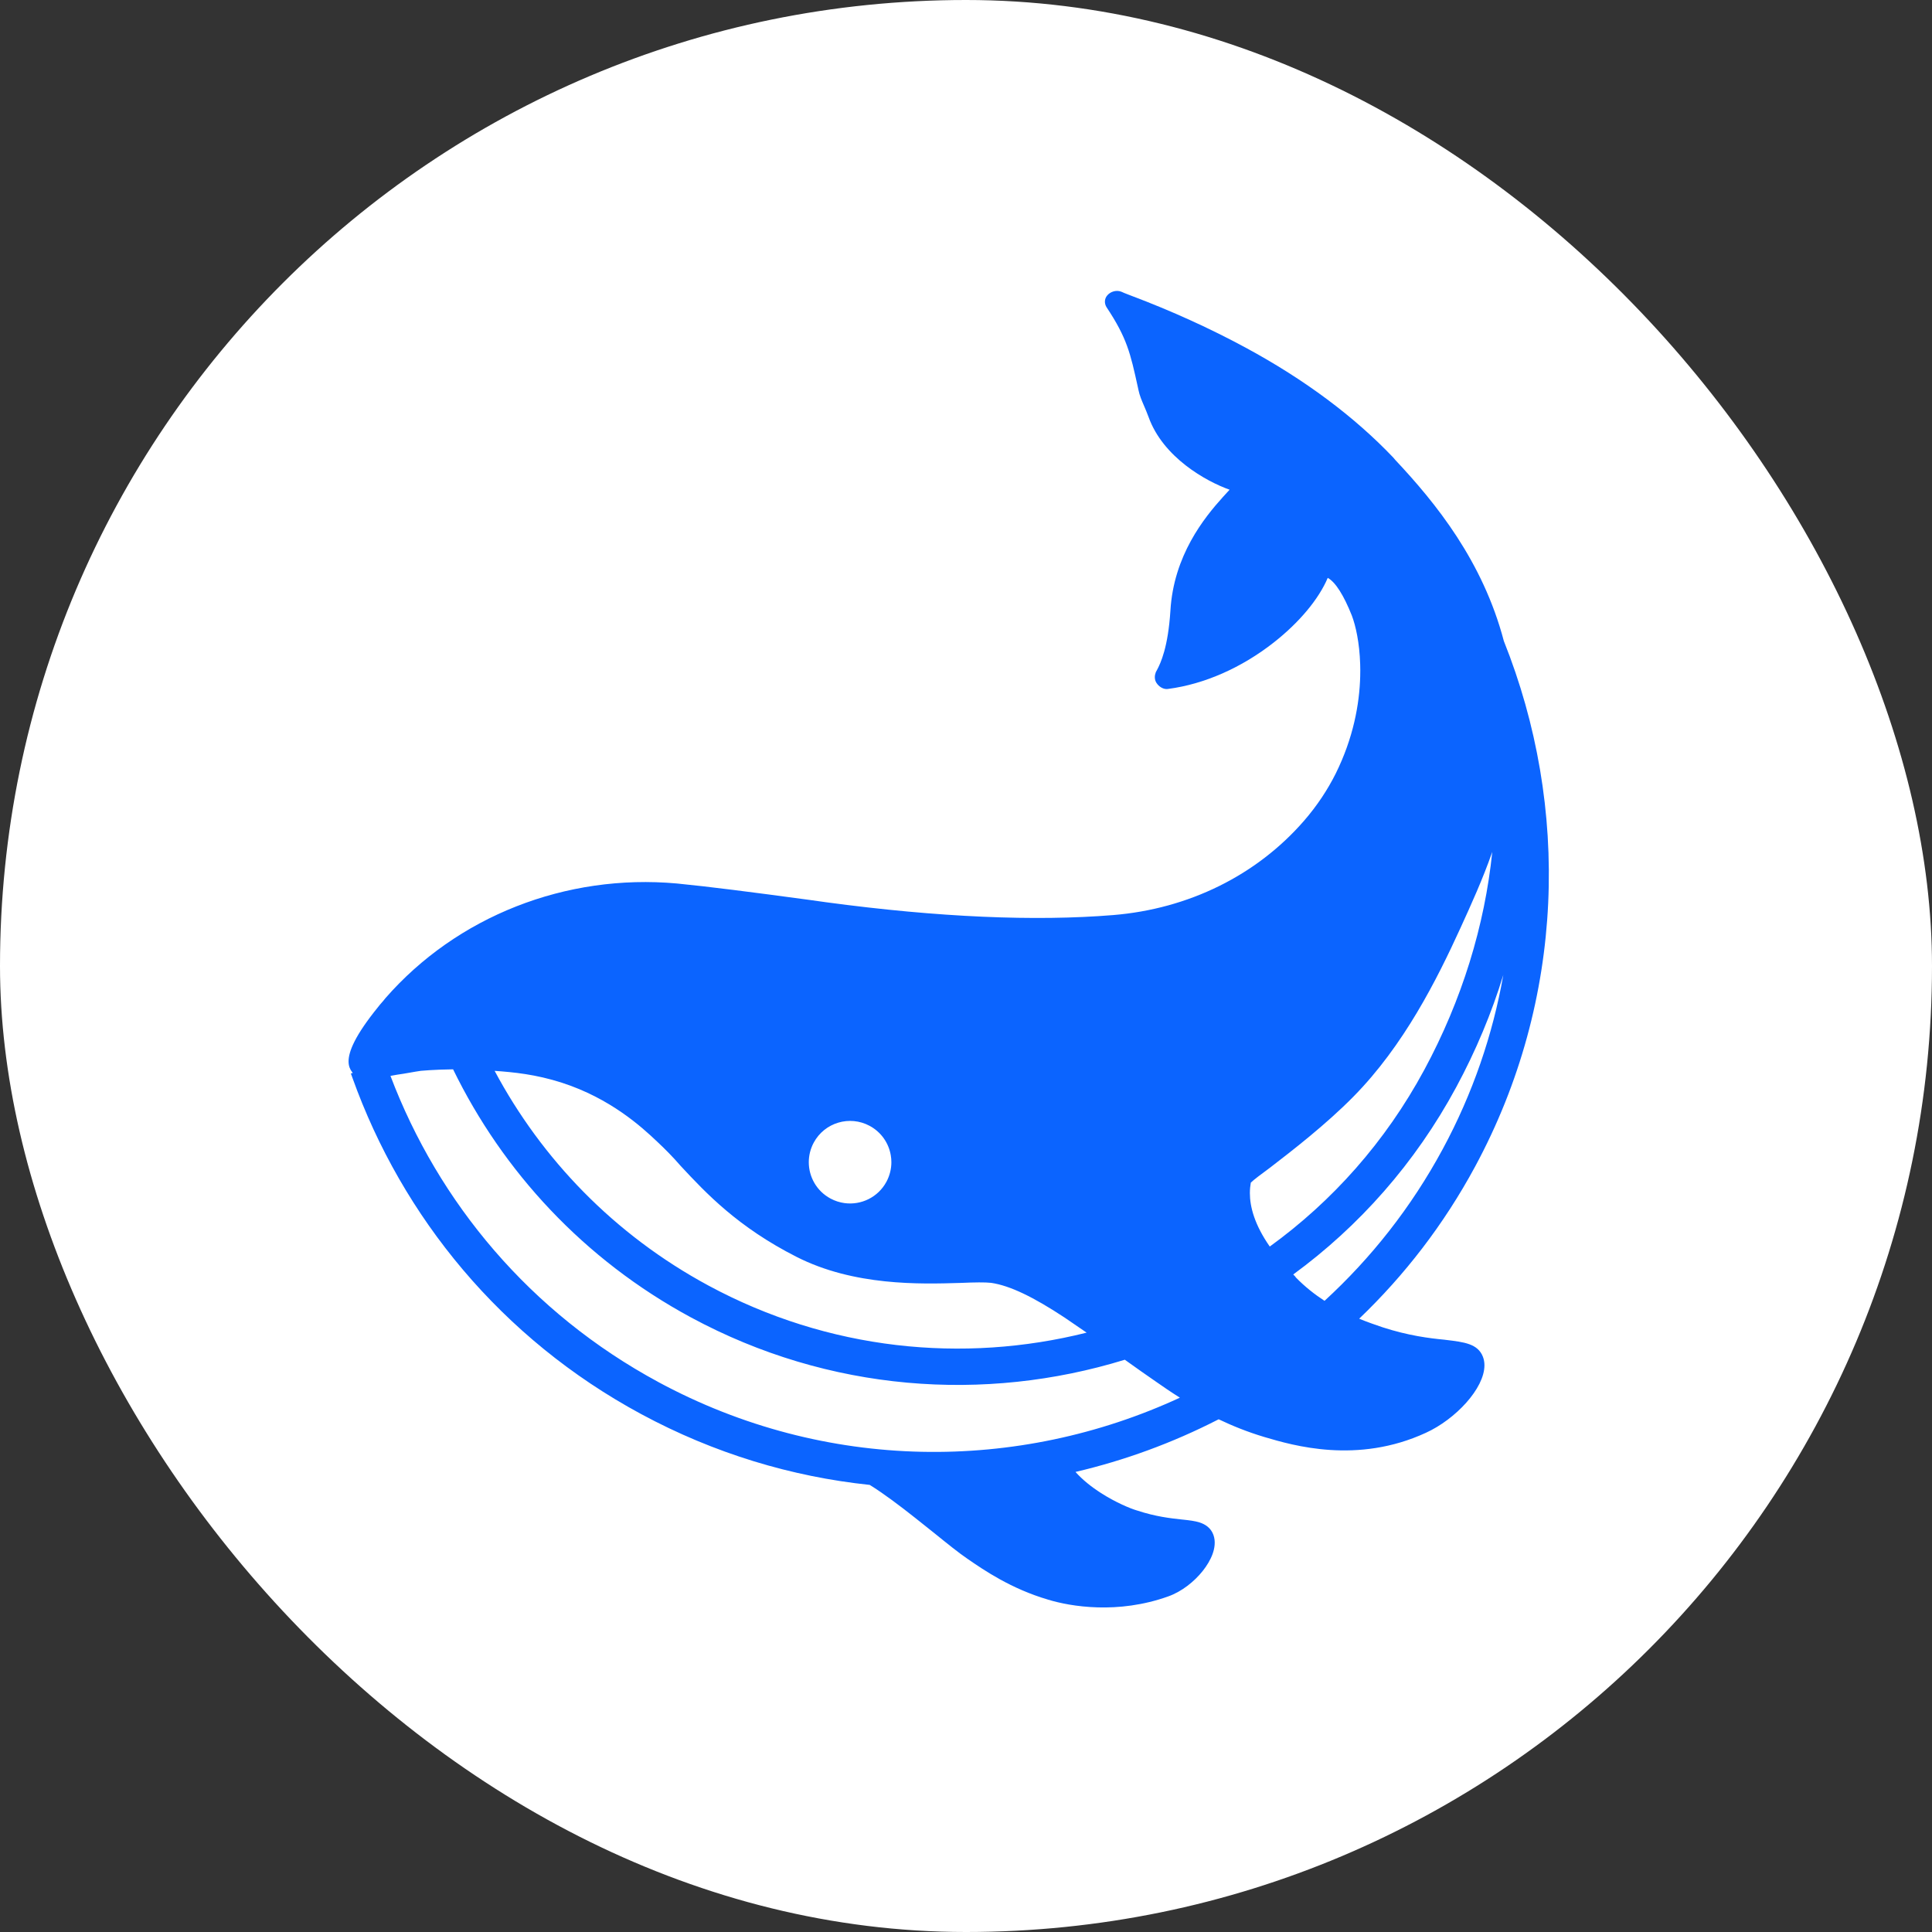
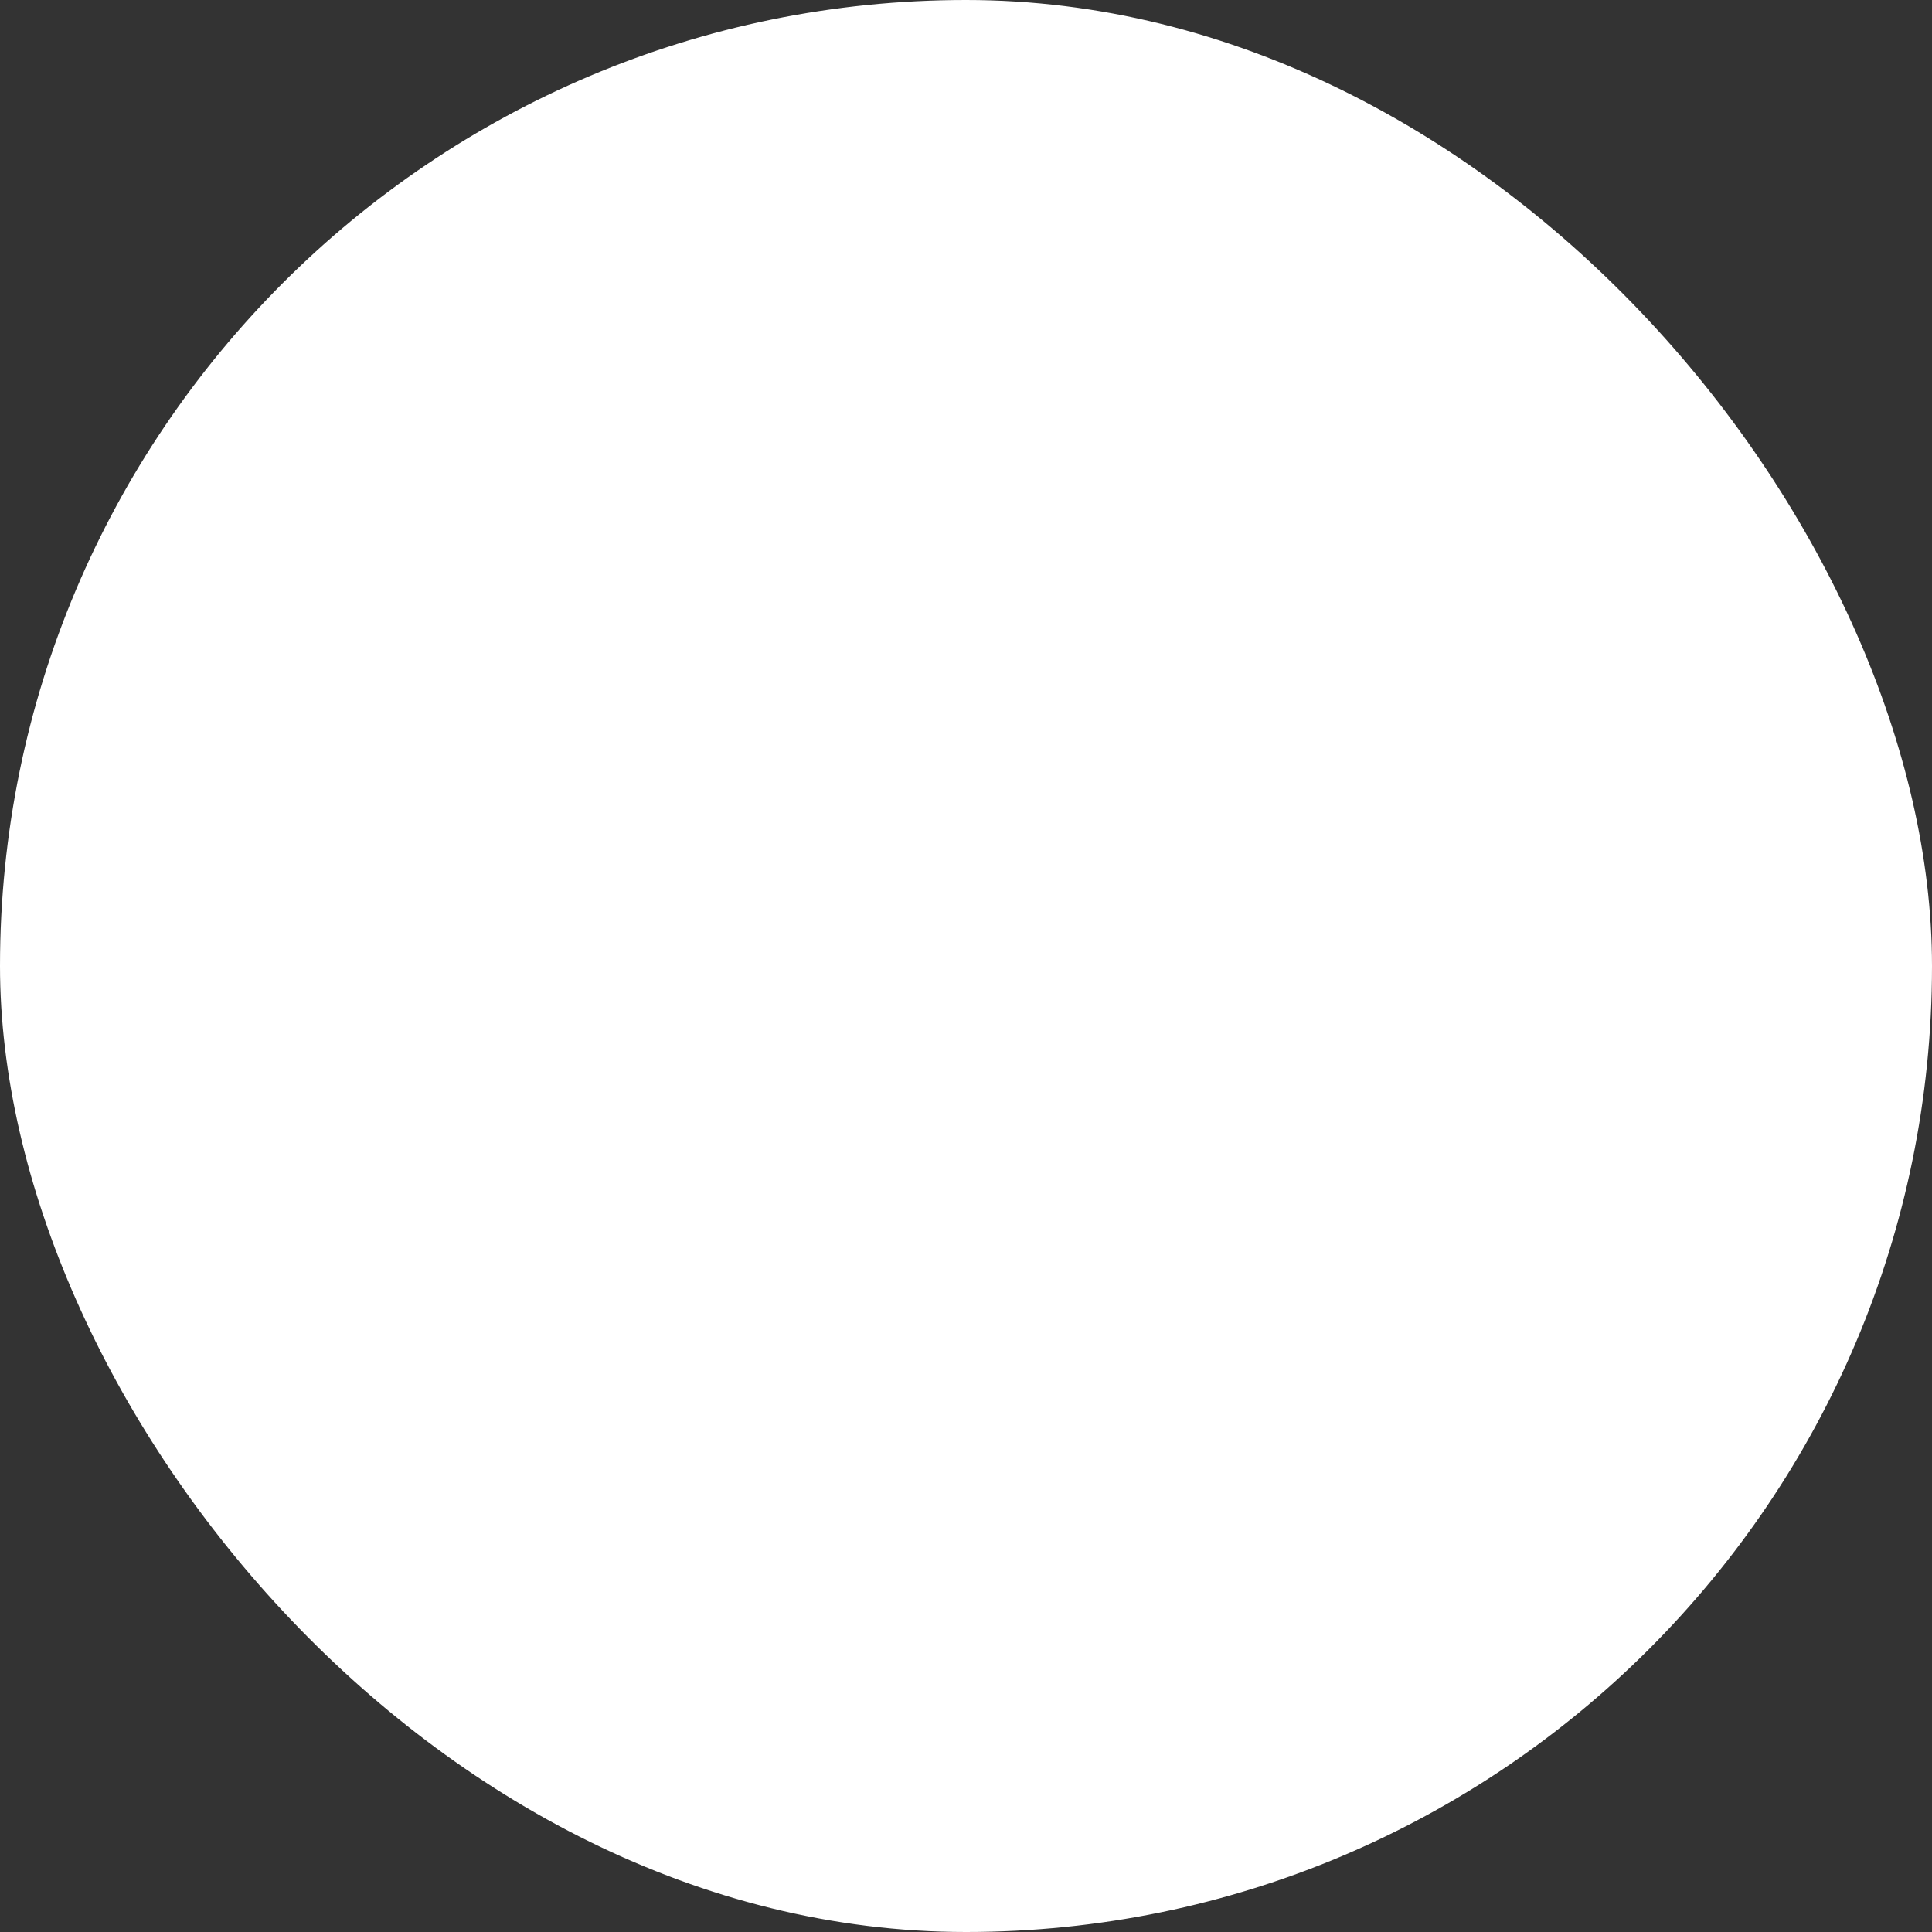
<svg xmlns="http://www.w3.org/2000/svg" xmlns:ns1="http://sodipodi.sourceforge.net/DTD/sodipodi-0.dtd" xmlns:ns2="http://www.inkscape.org/namespaces/inkscape" width="48" height="48" viewBox="0 0 48 48" version="1.1" id="svg6" ns1:docname="icon.svg" style="fill:none" ns2:version="0.92.5 (2060ec1f9f, 2020-04-08)">
  <rect x="0" y="0" width="48" height="48" fill="#333333" stroke="none" />
  <defs id="defs10" />
  <ns1:namedview pagecolor="#ffffff" bordercolor="#666666" borderopacity="1" objecttolerance="10" gridtolerance="10" guidetolerance="10" ns2:pageopacity="0" ns2:pageshadow="2" ns2:window-width="1920" ns2:window-height="1015" id="namedview8" showgrid="false" scale-x="1" ns2:zoom="2.36" ns2:cx="50" ns2:cy="50" ns2:window-x="0" ns2:window-y="0" ns2:window-maximized="1" ns2:current-layer="svg6" />
  <rect width="48" height="48" rx="24" id="rect2" x="0" y="0" style="fill:#ffffff;stroke-width:0.48" />
-   <path d="m 26.719,36.568 c 0.174,0.197 0.399,0.375 0.636,0.527 0.364,0.233 0.723,0.382 0.888,0.431 l 0.004,0.001 0.004,0.001 c 0.462,0.153 0.829,0.193 1.114,0.224 l 0.04,0.004 c 0.137,0.015 0.283,0.031 0.402,0.07 0.131,0.043 0.274,0.128 0.339,0.305 l 6.72e-4,0.002 c 0.06,0.165 0.029,0.338 -0.021,0.477 -0.053,0.145 -0.14,0.289 -0.245,0.421 -0.208,0.261 -0.517,0.511 -0.858,0.632 -1.249,0.447 -2.422,0.252 -2.985,0.079 -0.917,-0.27 -1.585,-0.727 -2.001,-1.014 -0.205,-0.138 -0.504,-0.379 -0.834,-0.646 l -1.44e-4,-9.6e-5 -3.84e-4,-3.36e-4 -3.84e-4,-2.88e-4 C 23.052,37.962 22.895,37.836 22.738,37.712 22.354,37.408 21.959,37.11 21.608,36.892 19.672,36.689 17.744,36.112 15.927,35.131 12.454,33.257 9.993,30.234 8.757,26.78 l -0.039,-0.108 0.047,-0.017 c -0.004,-0.004 -0.008,-0.009 -0.012,-0.014 -0.004,-0.004 -0.007,-0.009 -0.011,-0.014 -0.044,-0.059 -0.082,-0.139 -0.082,-0.257 -5.76e-4,-0.24 0.155,-0.639 0.736,-1.354 0.028,-0.038 0.058,-0.072 0.088,-0.106 0.03,-0.034 0.059,-0.068 0.088,-0.106 1.773,-2.034 4.482,-3.104 7.246,-2.854 0.801,0.079 1.805,0.207 3.321,0.412 l 0.385,0.054 c 2.803,0.377 5.203,0.476 7.129,0.319 1.877,-0.153 3.57,-0.988 4.748,-2.346 0.326,-0.376 0.586,-0.773 0.785,-1.171 0.435,-0.878 0.591,-1.722 0.608,-2.418 0.003,-0.102 0.002,-0.201 -6.72e-4,-0.296 -0.016,-0.536 -0.112,-0.96 -0.207,-1.21 -0.202,-0.508 -0.409,-0.834 -0.599,-0.937 -0.222,0.525 -0.705,1.107 -1.343,1.607 -0.799,0.627 -1.723,1.033 -2.615,1.151 -0.103,0.021 -0.21,-0.037 -0.274,-0.117 -0.045,-0.052 -0.064,-0.111 -0.064,-0.173 0,-0.042 0.009,-0.084 0.025,-0.126 l 0.026,-0.048 c 0.096,-0.178 0.278,-0.571 0.336,-1.475 0.08,-1.378 0.843,-2.316 1.305,-2.828 0.042,-0.046 0.081,-0.089 0.117,-0.128 0.012,-0.013 0.024,-0.026 0.036,-0.039 0.004,-0.005 0.009,-0.009 0.013,-0.014 -0.58,-0.206 -1.654,-0.801 -2.014,-1.808 -0.039,-0.107 -0.078,-0.196 -0.113,-0.278 v -4.8e-5 c -0.059,-0.138 -0.109,-0.253 -0.138,-0.394 l -0.016,-0.074 c -0.184,-0.836 -0.267,-1.213 -0.777,-1.981 -0.026,-0.042 -0.04,-0.09 -0.04,-0.137 -9.6e-5,-0.057 0.02,-0.114 0.061,-0.159 0.081,-0.094 0.228,-0.138 0.353,-0.086 0.028,0.015 0.09,0.039 0.165,0.068 0.02,0.008 0.04,0.016 0.062,0.024 1.033,0.389 1.98,0.823 2.847,1.291 1.485,0.801 2.718,1.728 3.677,2.736 l 0.047,0.056 c 1.015,1.08 2.177,2.52 2.699,4.501 1.647,4.118 1.529,8.902 -0.713,13.056 -0.778,1.442 -1.754,2.702 -2.881,3.781 0.22,0.091 0.414,0.156 0.561,0.206 l 0.023,0.008 c 0.64,0.207 1.157,0.272 1.537,0.308 l 0.03,0.004 c 0.46,0.055 0.797,0.096 0.923,0.419 0.026,0.067 0.038,0.138 0.038,0.213 3.84e-4,0.574 -0.718,1.341 -1.456,1.677 -1.702,0.785 -3.299,0.315 -3.996,0.109 l -0.017,-0.005 c -0.415,-0.124 -0.793,-0.277 -1.134,-0.44 l -0.028,0.014 c -1.122,0.574 -2.308,1.008 -3.529,1.294 z m 6.19,-4.25 c 1.156,-1.062 2.151,-2.317 2.935,-3.769 0.748,-1.385 1.244,-2.845 1.505,-4.326 -0.29,0.946 -0.68,1.881 -1.169,2.787 -1.022,1.894 -2.417,3.459 -4.05,4.654 0.016,0.016 0.033,0.033 0.049,0.05 l 0.017,0.025 c 0.227,0.233 0.471,0.423 0.712,0.58 z m -1.363,-1.347 c 1.549,-1.121 2.872,-2.597 3.84,-4.391 0.939,-1.74 1.502,-3.588 1.689,-5.415 -0.241,0.688 -0.527,1.314 -0.789,1.888 -0.59,1.292 -1.408,2.922 -2.661,4.193 -0.68,0.691 -1.522,1.342 -2.072,1.765 l -9.6e-5,9.6e-5 c -0.204,0.151 -0.408,0.301 -0.477,0.372 -0.014,0.078 -0.023,0.165 -0.023,0.26 2.4e-4,0.338 0.114,0.782 0.494,1.327 z M 16.356,34.336 C 13.172,32.618 10.893,29.876 9.701,26.73 c 0.054,-0.009 0.11,-0.019 0.168,-0.03 0.1,-0.013 0.207,-0.032 0.316,-0.051 0.09,-0.016 0.182,-0.032 0.273,-0.045 0,0 0.327,-0.031 0.799,-0.037 1.234,2.533 3.246,4.726 5.914,6.166 3.427,1.849 7.297,2.117 10.762,1.053 l 0.013,-0.004 0.07,0.05 c 0.22,0.157 0.44,0.314 0.701,0.493 0.171,0.12 0.37,0.257 0.597,0.4 -4.012,1.855 -8.793,1.859 -12.957,-0.388 z m 1.243,-2.398 c -2.342,-1.264 -4.143,-3.147 -5.31,-5.333 0.466,0.033 1.021,0.085 1.674,0.296 1.202,0.388 1.983,1.101 2.358,1.457 0.194,0.181 0.393,0.381 0.591,0.61 0.631,0.678 1.42,1.518 2.877,2.258 1.43,0.726 3.067,0.678 4.067,0.648 l 0.032,-9.6e-4 c 0.314,-0.014 0.592,-0.018 0.737,-0.001 0.469,0.069 1.052,0.353 1.821,0.86 0.206,0.14 0.387,0.264 0.551,0.377 -3.067,0.769 -6.412,0.441 -9.398,-1.171 z M 20.217,28.388 c 0.269,-0.499 0.891,-0.685 1.39,-0.416 0.289,0.156 0.473,0.43 0.524,0.73 0.01,0.057 0.015,0.114 0.015,0.173 -9.6e-5,0.164 -0.04,0.331 -0.123,0.486 -0.208,0.386 -0.628,0.585 -1.039,0.53 -0.12,-0.016 -0.239,-0.054 -0.351,-0.114 -0.344,-0.185 -0.539,-0.538 -0.539,-0.903 9.6e-5,-0.164 0.04,-0.331 0.123,-0.486 z" id="path4" ns2:connector-curvature="0" style="clip-rule:evenodd;fill:#0b64ff;fill-rule:evenodd;stroke-width:0.48" />
</svg>